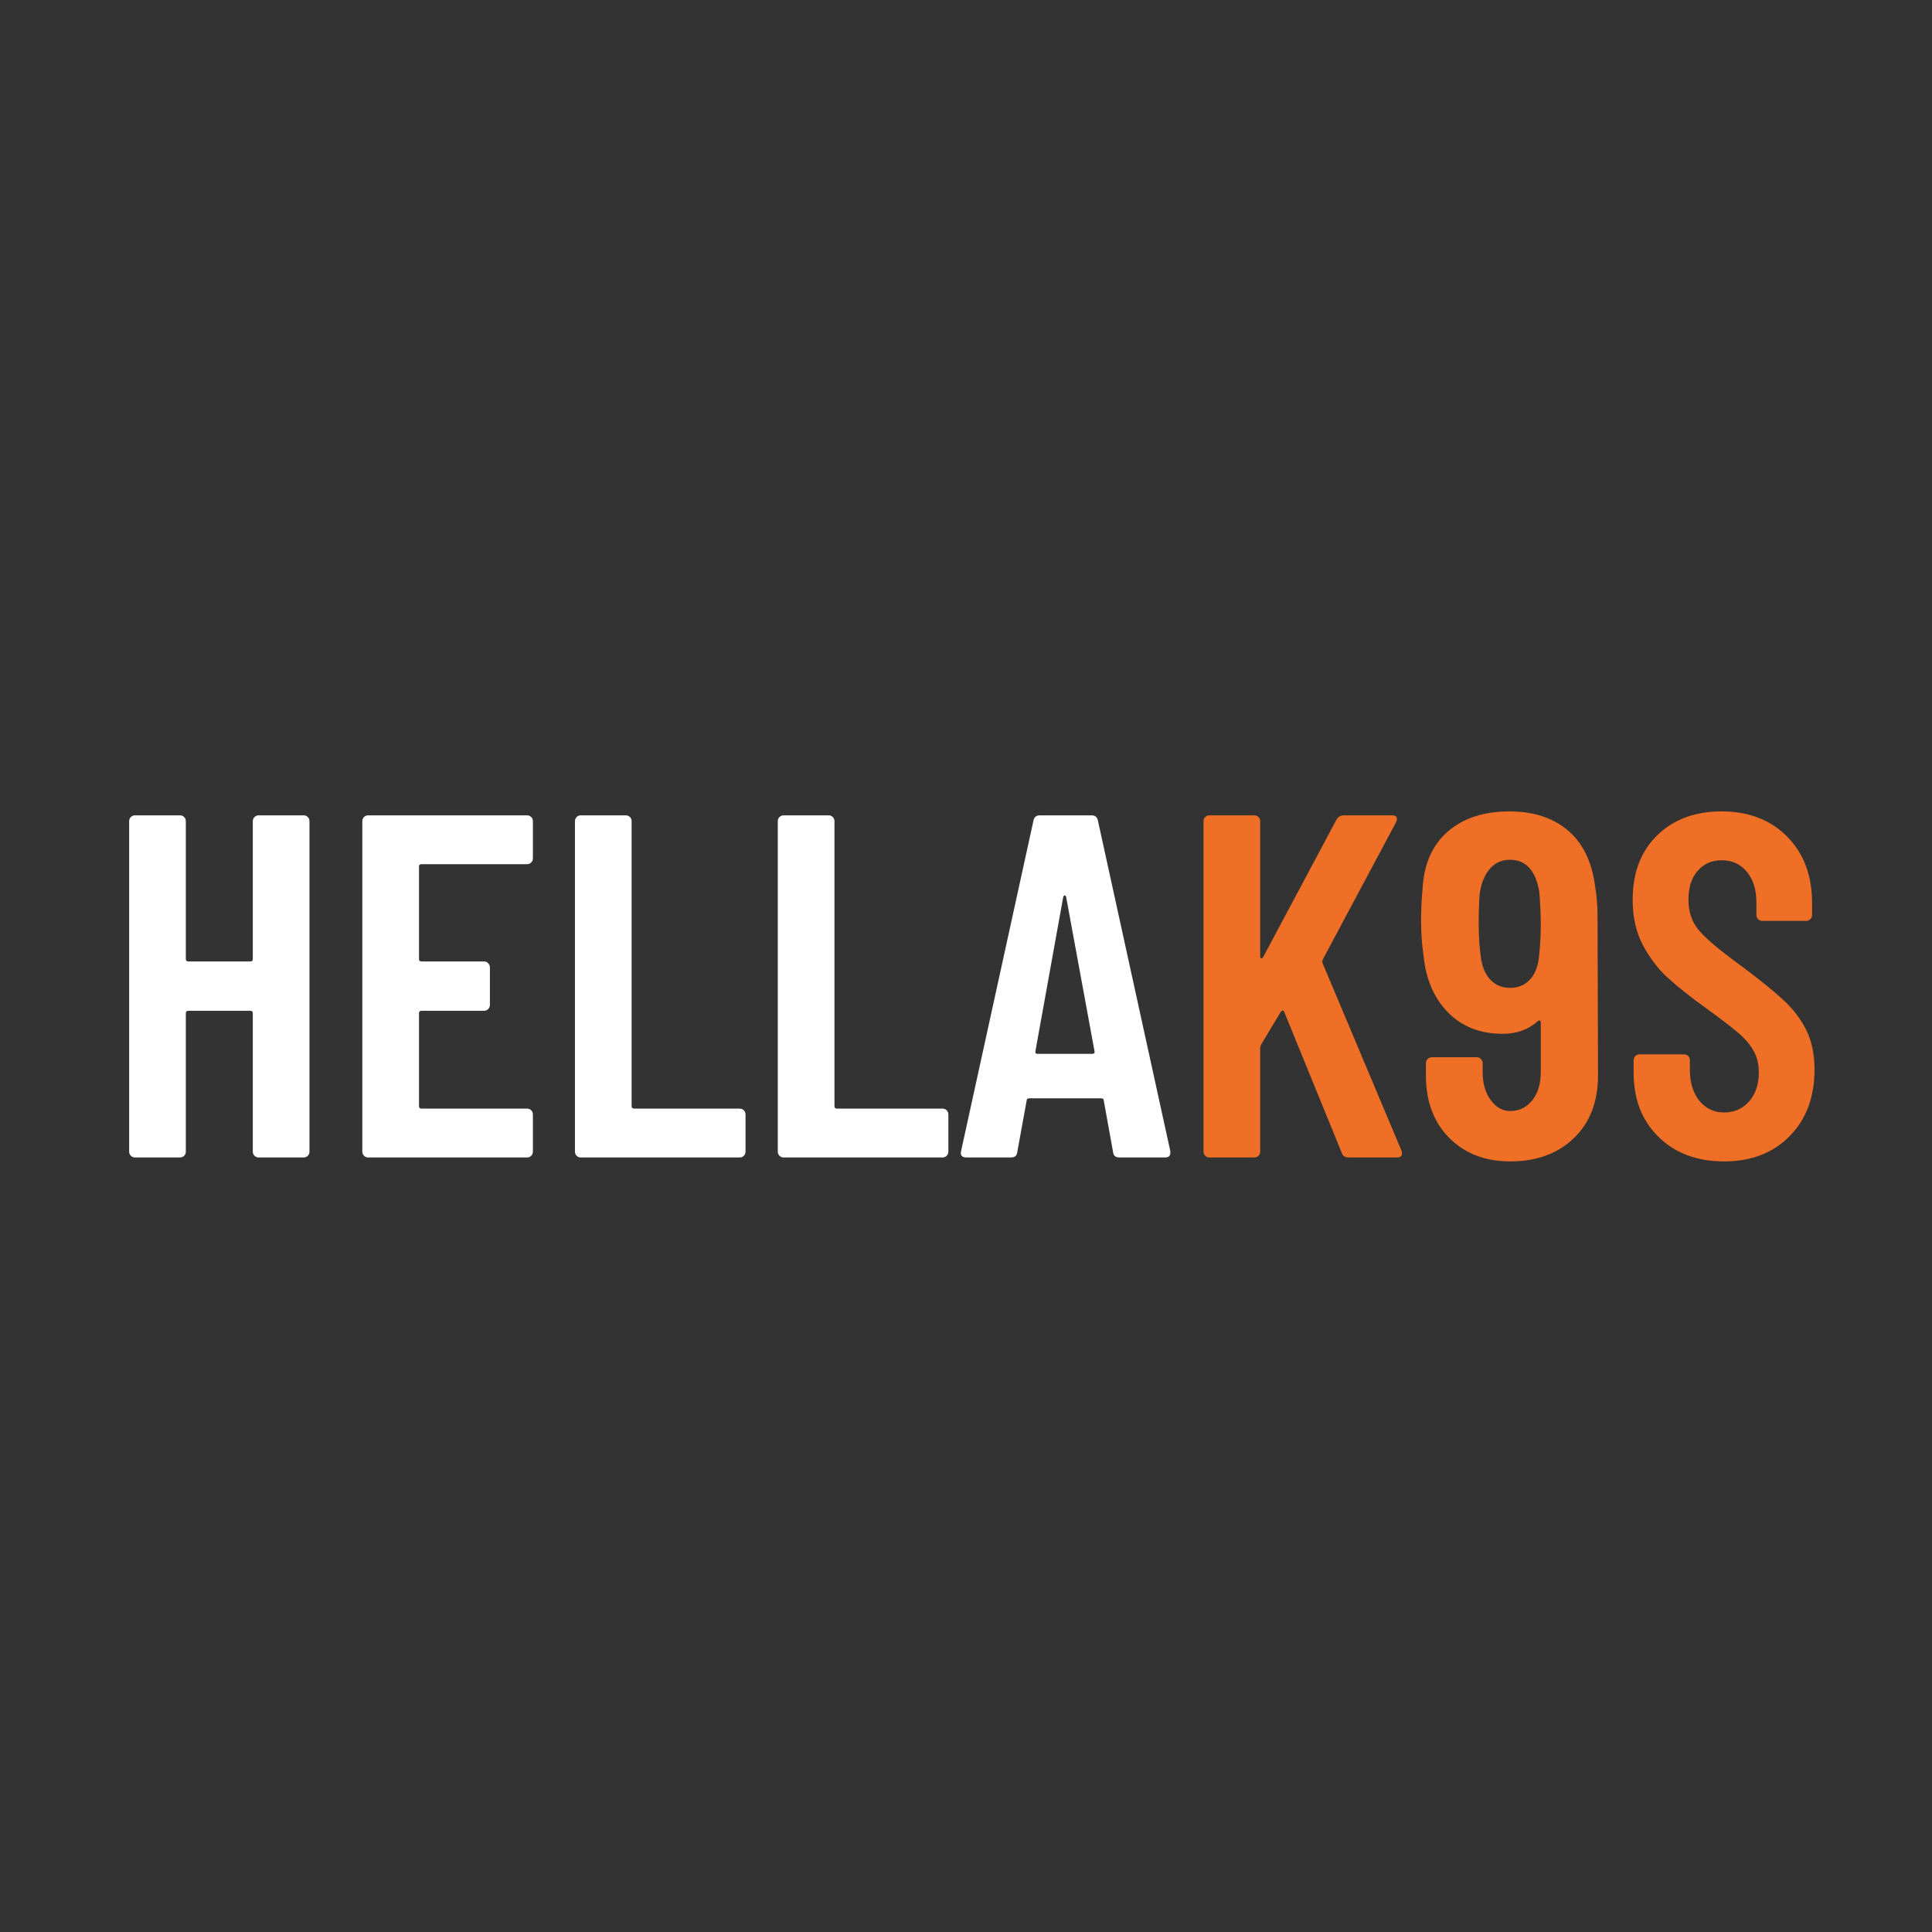
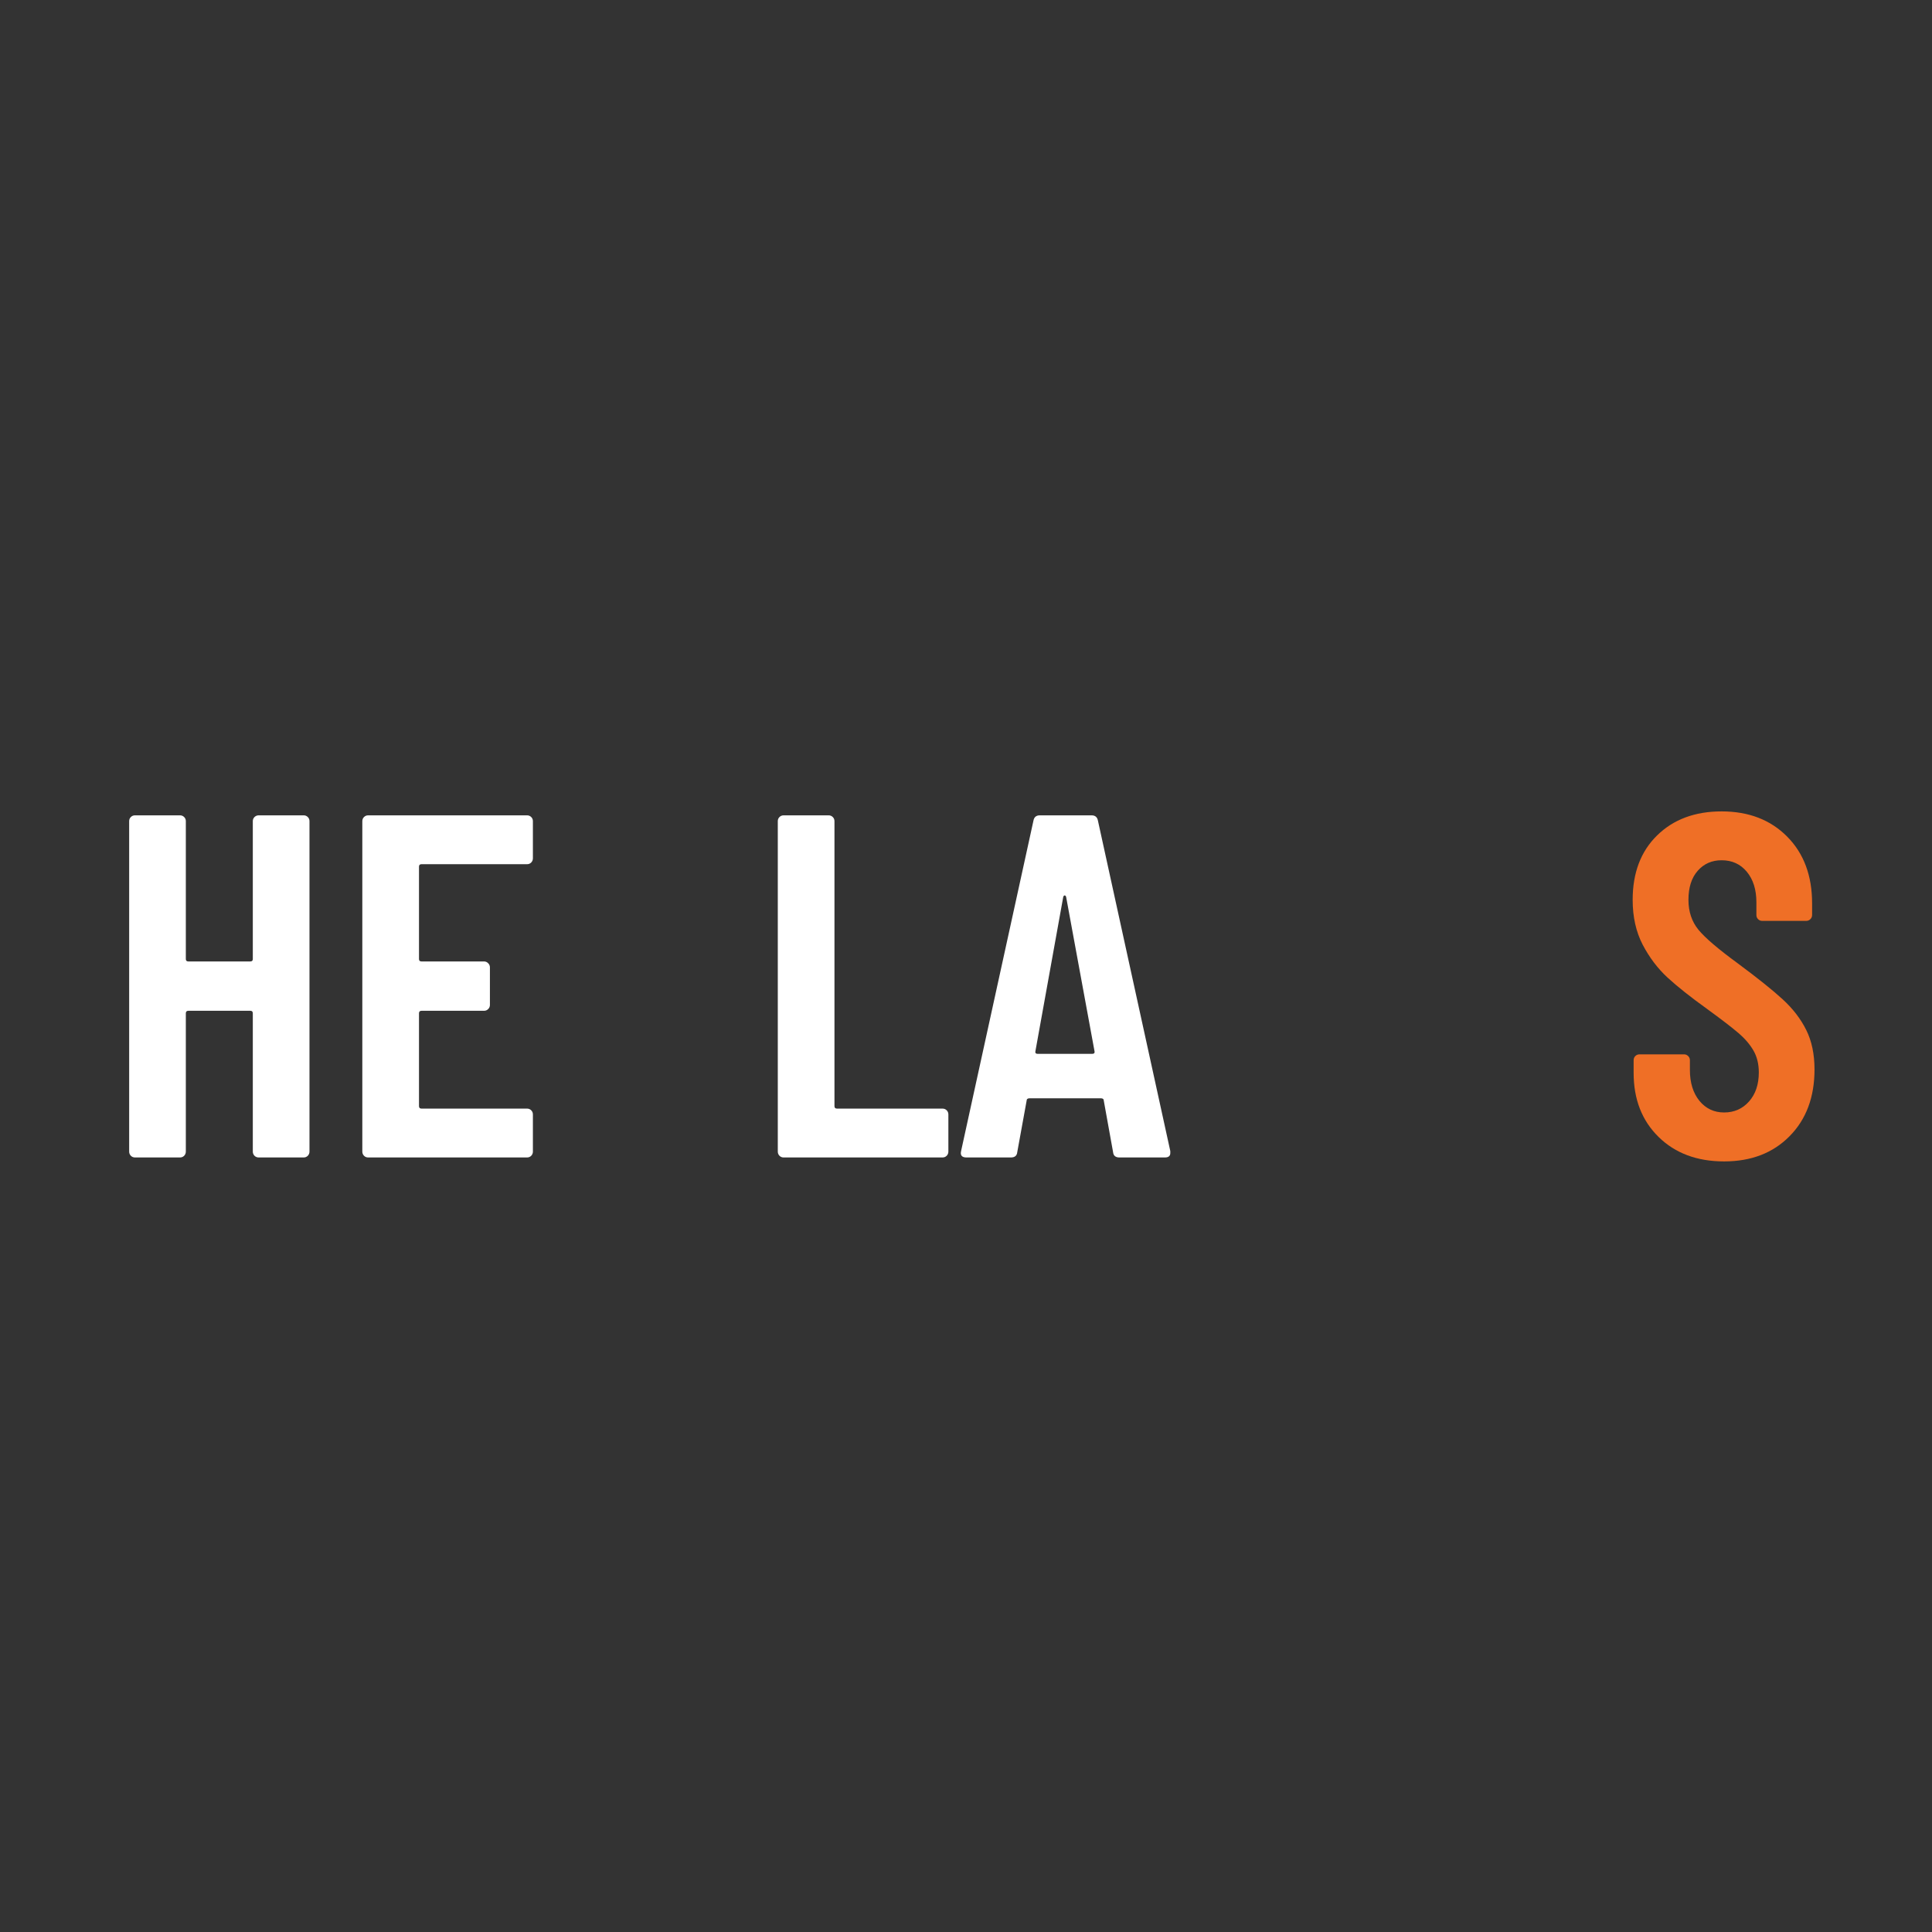
<svg xmlns="http://www.w3.org/2000/svg" width="500" zoomAndPan="magnify" viewBox="0 0 375 375" height="500" preserveAspectRatio="xMidYMid meet" version="1.2">
  <rect x="0" y="0" width="375" height="375" fill="#333333" stroke="none" />
  <defs />
  <g id="4e92dec832">
    <g style="fill:#ffffff;fill-opacity:1;">
      <g transform="translate(19.945, 224.663)">
        <path style="stroke:none" d="M 29.125 -65.281 C 29.125 -65.594 29.234 -65.859 29.453 -66.078 C 29.68 -66.297 29.953 -66.406 30.266 -66.406 L 39 -66.406 C 39.312 -66.406 39.578 -66.297 39.797 -66.078 C 40.016 -65.859 40.125 -65.594 40.125 -65.281 L 40.125 -1.141 C 40.125 -0.828 40.016 -0.555 39.797 -0.328 C 39.578 -0.109 39.312 0 39 0 L 30.266 0 C 29.953 0 29.68 -0.109 29.453 -0.328 C 29.234 -0.555 29.125 -0.828 29.125 -1.141 L 29.125 -27.984 C 29.125 -28.305 28.969 -28.469 28.656 -28.469 L 16.609 -28.469 C 16.285 -28.469 16.125 -28.305 16.125 -27.984 L 16.125 -1.141 C 16.125 -0.828 16.016 -0.555 15.797 -0.328 C 15.578 -0.109 15.305 0 14.984 0 L 6.266 0 C 5.941 0 5.672 -0.109 5.453 -0.328 C 5.234 -0.555 5.125 -0.828 5.125 -1.141 L 5.125 -65.281 C 5.125 -65.594 5.234 -65.859 5.453 -66.078 C 5.672 -66.297 5.941 -66.406 6.266 -66.406 L 14.984 -66.406 C 15.305 -66.406 15.578 -66.297 15.797 -66.078 C 16.016 -65.859 16.125 -65.594 16.125 -65.281 L 16.125 -38.516 C 16.125 -38.203 16.285 -38.047 16.609 -38.047 L 28.656 -38.047 C 28.969 -38.047 29.125 -38.203 29.125 -38.516 Z M 29.125 -65.281 " />
      </g>
    </g>
    <g style="fill:#ffffff;fill-opacity:1;">
      <g transform="translate(65.201, 224.663)">
        <path style="stroke:none" d="M 38.234 -58.062 C 38.234 -57.75 38.125 -57.477 37.906 -57.25 C 37.688 -57.031 37.414 -56.922 37.094 -56.922 L 16.609 -56.922 C 16.285 -56.922 16.125 -56.766 16.125 -56.453 L 16.125 -38.516 C 16.125 -38.203 16.285 -38.047 16.609 -38.047 L 28.75 -38.047 C 29.062 -38.047 29.328 -37.93 29.547 -37.703 C 29.773 -37.484 29.891 -37.219 29.891 -36.906 L 29.891 -29.594 C 29.891 -29.281 29.773 -29.016 29.547 -28.797 C 29.328 -28.578 29.062 -28.469 28.75 -28.469 L 16.609 -28.469 C 16.285 -28.469 16.125 -28.305 16.125 -27.984 L 16.125 -9.969 C 16.125 -9.645 16.285 -9.484 16.609 -9.484 L 37.094 -9.484 C 37.414 -9.484 37.688 -9.375 37.906 -9.156 C 38.125 -8.938 38.234 -8.664 38.234 -8.344 L 38.234 -1.141 C 38.234 -0.828 38.125 -0.555 37.906 -0.328 C 37.688 -0.109 37.414 0 37.094 0 L 6.266 0 C 5.941 0 5.672 -0.109 5.453 -0.328 C 5.234 -0.555 5.125 -0.828 5.125 -1.141 L 5.125 -65.281 C 5.125 -65.594 5.234 -65.859 5.453 -66.078 C 5.672 -66.297 5.941 -66.406 6.266 -66.406 L 37.094 -66.406 C 37.414 -66.406 37.688 -66.297 37.906 -66.078 C 38.125 -65.859 38.234 -65.594 38.234 -65.281 Z M 38.234 -58.062 " />
      </g>
    </g>
    <g style="fill:#ffffff;fill-opacity:1;">
      <g transform="translate(106.471, 224.663)">
-         <path style="stroke:none" d="M 6.266 0 C 5.941 0 5.672 -0.109 5.453 -0.328 C 5.234 -0.555 5.125 -0.828 5.125 -1.141 L 5.125 -65.281 C 5.125 -65.594 5.234 -65.859 5.453 -66.078 C 5.672 -66.297 5.941 -66.406 6.266 -66.406 L 14.984 -66.406 C 15.305 -66.406 15.578 -66.297 15.797 -66.078 C 16.016 -65.859 16.125 -65.594 16.125 -65.281 L 16.125 -9.969 C 16.125 -9.645 16.285 -9.484 16.609 -9.484 L 37.094 -9.484 C 37.414 -9.484 37.688 -9.375 37.906 -9.156 C 38.125 -8.938 38.234 -8.664 38.234 -8.344 L 38.234 -1.141 C 38.234 -0.828 38.125 -0.555 37.906 -0.328 C 37.688 -0.109 37.414 0 37.094 0 Z M 6.266 0 " />
-       </g>
+         </g>
    </g>
    <g style="fill:#ffffff;fill-opacity:1;">
      <g transform="translate(145.844, 224.663)">
        <path style="stroke:none" d="M 6.266 0 C 5.941 0 5.672 -0.109 5.453 -0.328 C 5.234 -0.555 5.125 -0.828 5.125 -1.141 L 5.125 -65.281 C 5.125 -65.594 5.234 -65.859 5.453 -66.078 C 5.672 -66.297 5.941 -66.406 6.266 -66.406 L 14.984 -66.406 C 15.305 -66.406 15.578 -66.297 15.797 -66.078 C 16.016 -65.859 16.125 -65.594 16.125 -65.281 L 16.125 -9.969 C 16.125 -9.645 16.285 -9.484 16.609 -9.484 L 37.094 -9.484 C 37.414 -9.484 37.688 -9.375 37.906 -9.156 C 38.125 -8.938 38.234 -8.664 38.234 -8.344 L 38.234 -1.141 C 38.234 -0.828 38.125 -0.555 37.906 -0.328 C 37.688 -0.109 37.414 0 37.094 0 Z M 6.266 0 " />
      </g>
    </g>
    <g style="fill:#ffffff;fill-opacity:1;">
      <g transform="translate(185.217, 224.663)">
        <path style="stroke:none" d="M 32.062 0 C 31.301 0 30.891 -0.348 30.828 -1.047 L 29.031 -11 C 29.031 -11.32 28.844 -11.484 28.469 -11.484 L 14.609 -11.484 C 14.234 -11.484 14.047 -11.32 14.047 -11 L 12.234 -1.047 C 12.172 -0.348 11.758 0 11 0 L 2.375 0 C 1.488 0 1.141 -0.41 1.328 -1.234 L 15.375 -65.375 C 15.5 -66.062 15.91 -66.406 16.609 -66.406 L 26.656 -66.406 C 27.352 -66.406 27.766 -66.062 27.891 -65.375 L 41.938 -1.234 L 41.938 -0.859 C 41.938 -0.285 41.586 0 40.891 0 Z M 15.75 -20.594 C 15.688 -20.27 15.844 -20.109 16.219 -20.109 L 26.75 -20.109 C 27.133 -20.109 27.297 -20.27 27.234 -20.594 L 21.719 -50.562 C 21.656 -50.758 21.562 -50.859 21.438 -50.859 C 21.312 -50.859 21.219 -50.758 21.156 -50.562 Z M 15.75 -20.594 " />
      </g>
    </g>
    <g style="fill:#ef6f26;fill-opacity:1;">
      <g transform="translate(228.48, 224.663)">
-         <path style="stroke:none" d="M 6.266 0 C 5.941 0 5.672 -0.109 5.453 -0.328 C 5.234 -0.555 5.125 -0.828 5.125 -1.141 L 5.125 -65.281 C 5.125 -65.594 5.234 -65.859 5.453 -66.078 C 5.672 -66.297 5.941 -66.406 6.266 -66.406 L 14.984 -66.406 C 15.305 -66.406 15.578 -66.297 15.797 -66.078 C 16.016 -65.859 16.125 -65.594 16.125 -65.281 L 16.125 -39.094 C 16.125 -38.832 16.188 -38.688 16.312 -38.656 C 16.445 -38.625 16.578 -38.707 16.703 -38.906 L 30.922 -65.562 C 31.242 -66.125 31.723 -66.406 32.359 -66.406 L 41.75 -66.406 C 42.188 -66.406 42.469 -66.281 42.594 -66.031 C 42.719 -65.781 42.688 -65.461 42.5 -65.078 L 28.266 -38.422 C 28.203 -38.172 28.172 -37.984 28.172 -37.859 L 43.547 -1.328 C 43.609 -1.203 43.641 -1.016 43.641 -0.766 C 43.641 -0.254 43.32 0 42.688 0 L 33.297 0 C 32.598 0 32.156 -0.285 31.969 -0.859 L 20.781 -28.266 C 20.719 -28.461 20.617 -28.547 20.484 -28.516 C 20.359 -28.484 20.234 -28.398 20.109 -28.266 L 16.312 -21.922 C 16.188 -21.66 16.125 -21.469 16.125 -21.344 L 16.125 -1.141 C 16.125 -0.828 16.016 -0.555 15.797 -0.328 C 15.578 -0.109 15.305 0 14.984 0 Z M 6.266 0 " />
-       </g>
+         </g>
    </g>
    <g style="fill:#ef6f26;fill-opacity:1;">
      <g transform="translate(273.736, 224.663)">
-         <path style="stroke:none" d="M 36.438 -15.938 C 36.438 -10.812 34.867 -6.742 31.734 -3.734 C 28.609 -0.734 24.484 0.766 19.359 0.766 C 14.547 0.766 10.617 -0.75 7.578 -3.781 C 4.547 -6.82 3.031 -10.875 3.031 -15.938 L 3.031 -18.312 C 3.031 -18.625 3.141 -18.891 3.359 -19.109 C 3.586 -19.336 3.859 -19.453 4.172 -19.453 L 12.906 -19.453 C 13.219 -19.453 13.484 -19.336 13.703 -19.109 C 13.93 -18.891 14.047 -18.625 14.047 -18.312 L 14.047 -16.516 C 14.047 -14.359 14.566 -12.566 15.609 -11.141 C 16.648 -9.723 17.898 -9.016 19.359 -9.016 C 21.129 -9.016 22.566 -9.707 23.672 -11.094 C 24.773 -12.488 25.328 -14.297 25.328 -16.516 L 25.328 -26.188 C 25.328 -26.375 25.266 -26.5 25.141 -26.562 C 25.016 -26.625 24.891 -26.594 24.766 -26.469 C 22.93 -24.82 20.656 -24 17.938 -24 C 13.57 -24 10.023 -25.391 7.297 -28.172 C 4.578 -30.961 3 -34.664 2.562 -39.281 C 2.25 -41.363 2.094 -43.578 2.094 -45.922 C 2.094 -48.066 2.188 -50.125 2.375 -52.094 C 2.625 -56.895 4.25 -60.609 7.25 -63.234 C 10.258 -65.859 14.266 -67.172 19.266 -67.172 C 23.879 -67.172 27.641 -65.953 30.547 -63.516 C 33.453 -61.078 35.223 -57.488 35.859 -52.75 C 36.18 -50.852 36.344 -48.859 36.344 -46.766 Z M 24.953 -38.703 C 25.203 -40.922 25.328 -43.07 25.328 -45.156 C 25.328 -47.051 25.234 -49.172 25.047 -51.516 C 24.348 -55.691 22.453 -57.781 19.359 -57.781 C 17.773 -57.781 16.477 -57.207 15.469 -56.062 C 14.457 -54.926 13.789 -53.316 13.469 -51.234 C 13.344 -49.711 13.281 -47.688 13.281 -45.156 C 13.281 -42.82 13.438 -40.578 13.75 -38.422 C 14.07 -36.648 14.723 -35.289 15.703 -34.344 C 16.68 -33.395 17.898 -32.922 19.359 -32.922 C 20.867 -32.922 22.113 -33.41 23.094 -34.391 C 24.082 -35.367 24.703 -36.805 24.953 -38.703 Z M 24.953 -38.703 " />
-       </g>
+         </g>
    </g>
    <g style="fill:#ef6f26;fill-opacity:1;">
      <g transform="translate(313.868, 224.663)">
        <path style="stroke:none" d="M 20.781 0.766 C 15.531 0.766 11.289 -0.816 8.062 -3.984 C 4.832 -7.148 3.219 -11.289 3.219 -16.406 L 3.219 -18.875 C 3.219 -19.195 3.328 -19.469 3.547 -19.688 C 3.773 -19.906 4.047 -20.016 4.359 -20.016 L 13 -20.016 C 13.312 -20.016 13.578 -19.906 13.797 -19.688 C 14.023 -19.469 14.141 -19.195 14.141 -18.875 L 14.141 -16.984 C 14.141 -14.516 14.754 -12.52 15.984 -11 C 17.223 -9.488 18.82 -8.734 20.781 -8.734 C 22.738 -8.734 24.348 -9.441 25.609 -10.859 C 26.879 -12.285 27.516 -14.172 27.516 -16.516 C 27.516 -18.148 27.164 -19.566 26.469 -20.766 C 25.77 -21.973 24.785 -23.113 23.516 -24.188 C 22.254 -25.27 20.234 -26.82 17.453 -28.844 C 14.297 -31.113 11.75 -33.133 9.812 -34.906 C 7.883 -36.688 6.27 -38.82 4.969 -41.312 C 3.676 -43.812 3.031 -46.707 3.031 -50 C 3.031 -55.25 4.613 -59.422 7.781 -62.516 C 10.945 -65.617 15.117 -67.172 20.297 -67.172 C 25.547 -67.172 29.785 -65.539 33.016 -62.281 C 36.242 -59.031 37.859 -54.711 37.859 -49.328 L 37.859 -47.062 C 37.859 -46.738 37.742 -46.469 37.516 -46.25 C 37.297 -46.031 37.031 -45.922 36.719 -45.922 L 28.172 -45.922 C 27.859 -45.922 27.594 -46.031 27.375 -46.25 C 27.156 -46.469 27.047 -46.738 27.047 -47.062 L 27.047 -49.531 C 27.047 -51.988 26.426 -53.961 25.188 -55.453 C 23.957 -56.941 22.328 -57.688 20.297 -57.688 C 18.398 -57.688 16.852 -57.004 15.656 -55.641 C 14.457 -54.285 13.859 -52.406 13.859 -50 C 13.859 -47.719 14.504 -45.785 15.797 -44.203 C 17.086 -42.629 19.633 -40.453 23.438 -37.672 C 27.289 -34.816 30.195 -32.488 32.156 -30.688 C 34.125 -28.883 35.645 -26.906 36.719 -24.75 C 37.789 -22.602 38.328 -20.047 38.328 -17.078 C 38.328 -11.703 36.711 -7.383 33.484 -4.125 C 30.266 -0.863 26.031 0.766 20.781 0.766 Z M 20.781 0.766 " />
      </g>
    </g>
  </g>
</svg>